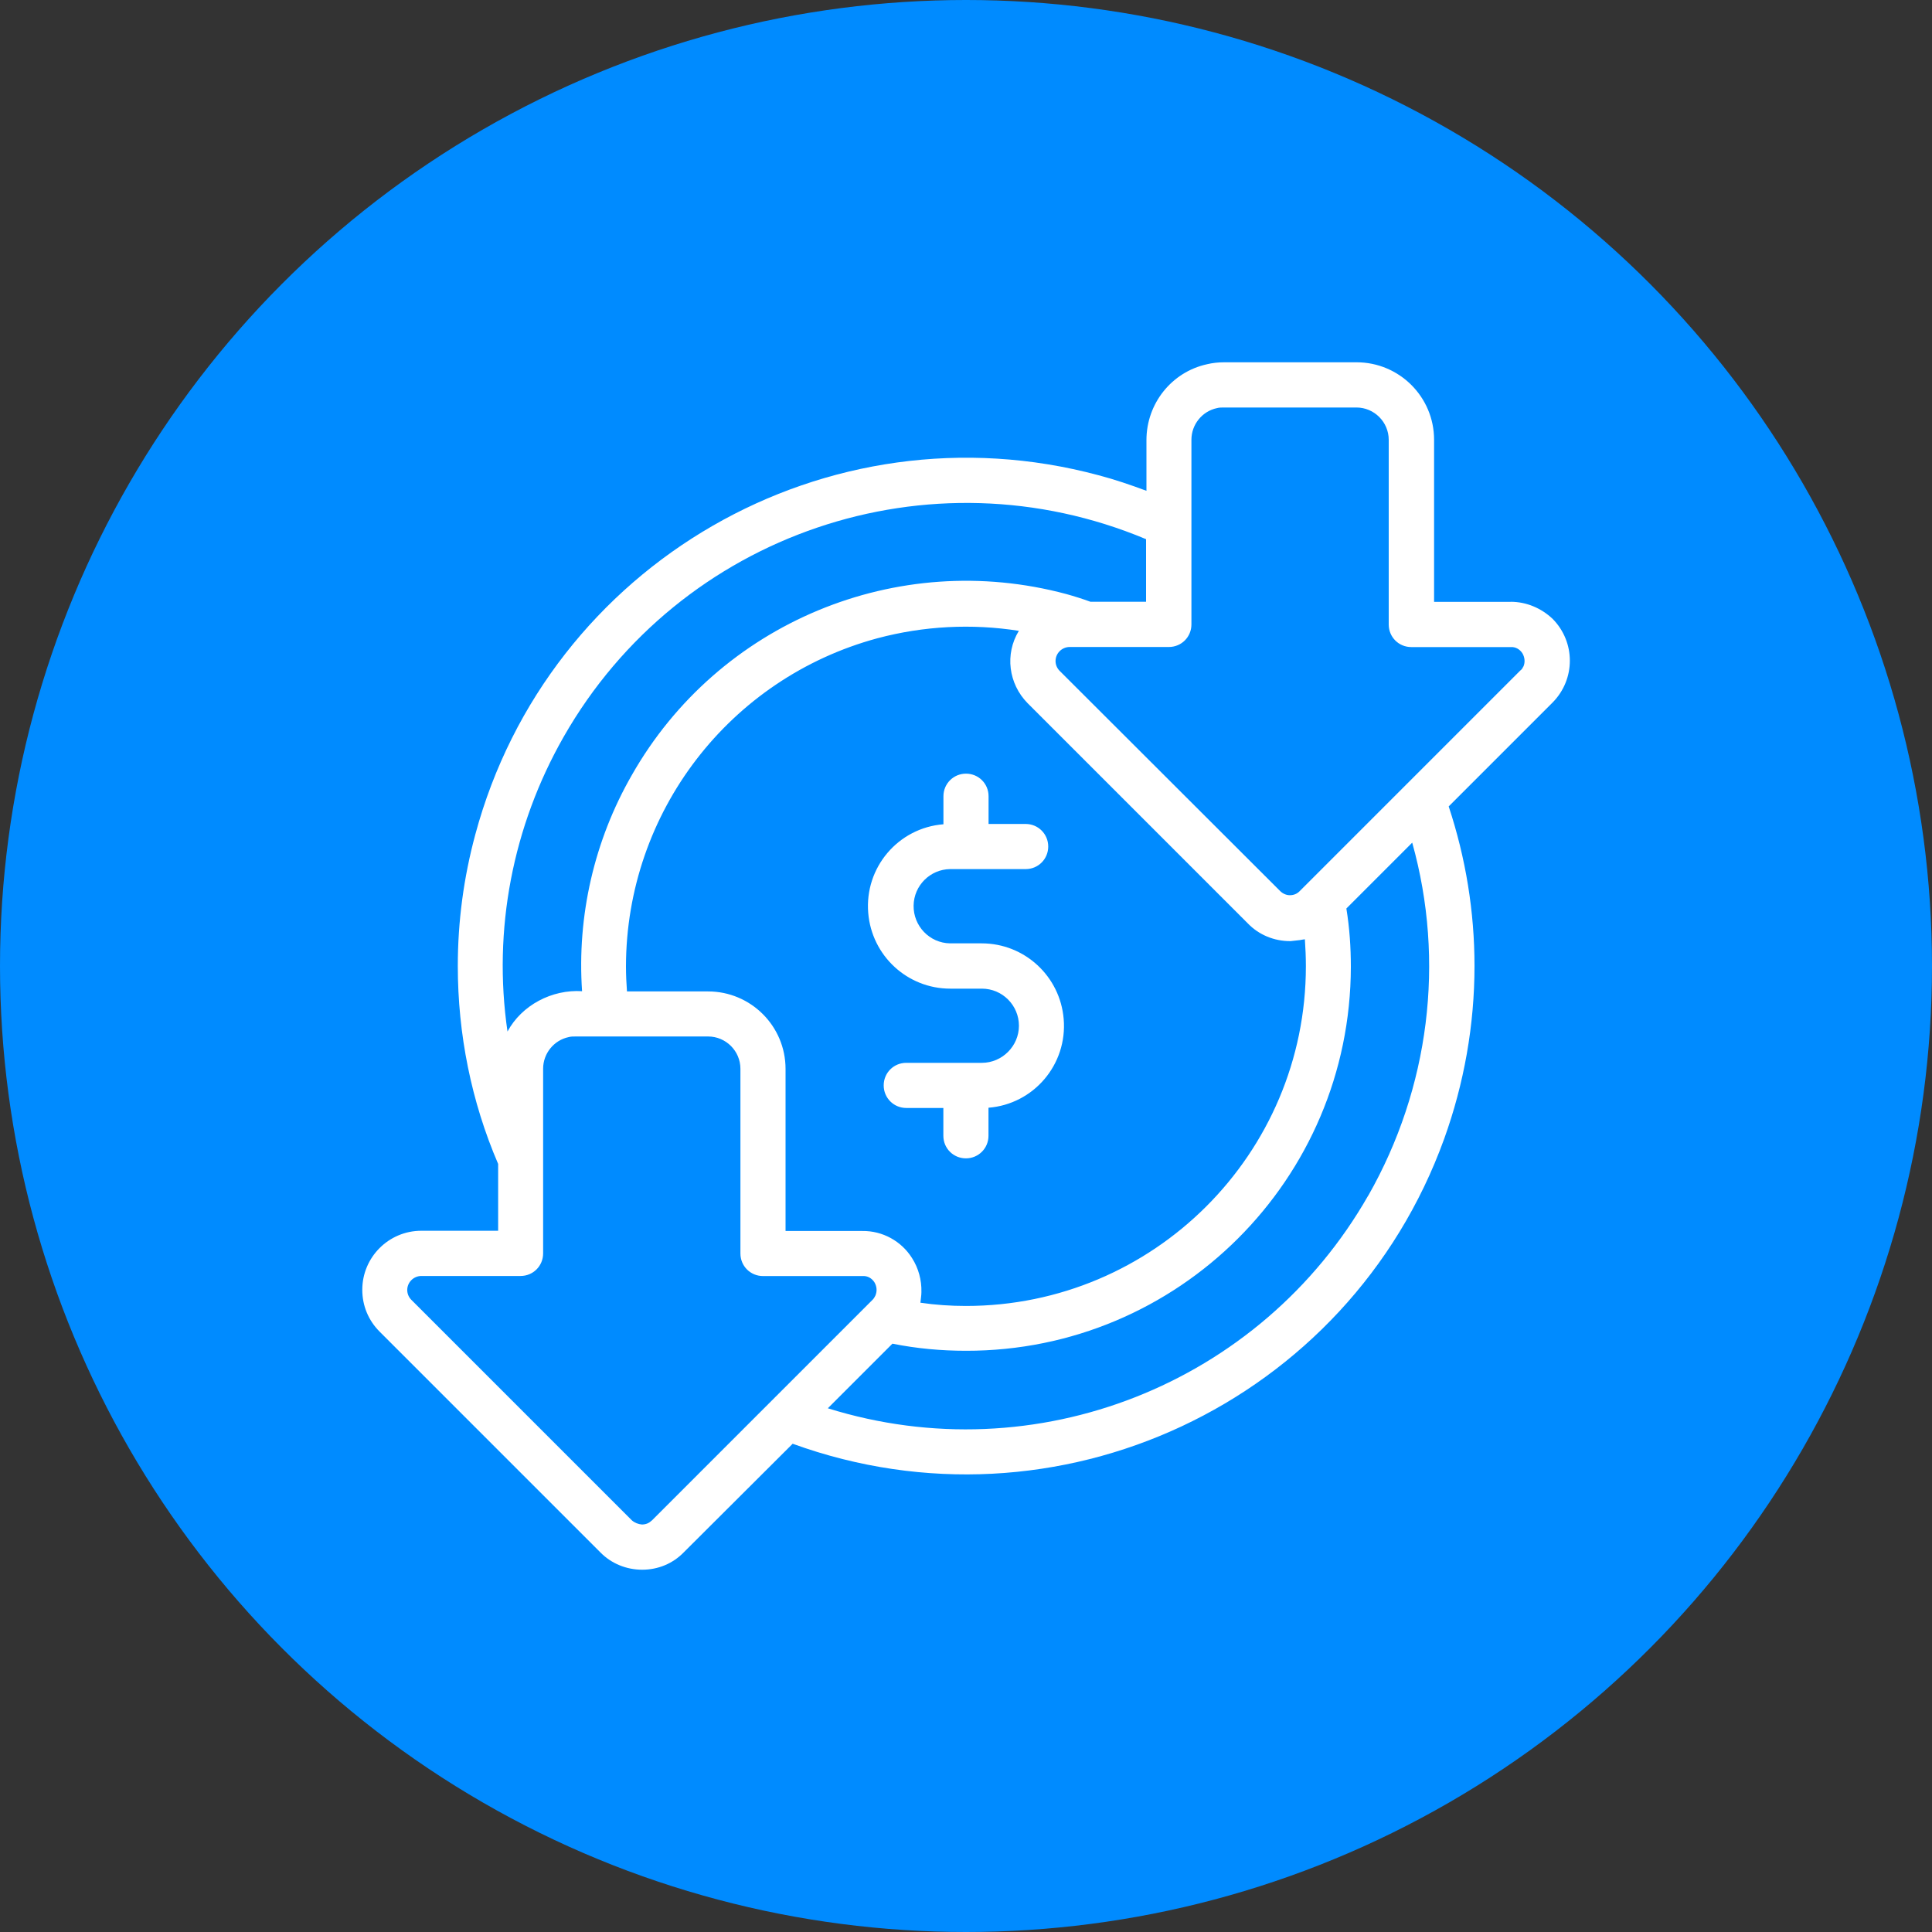
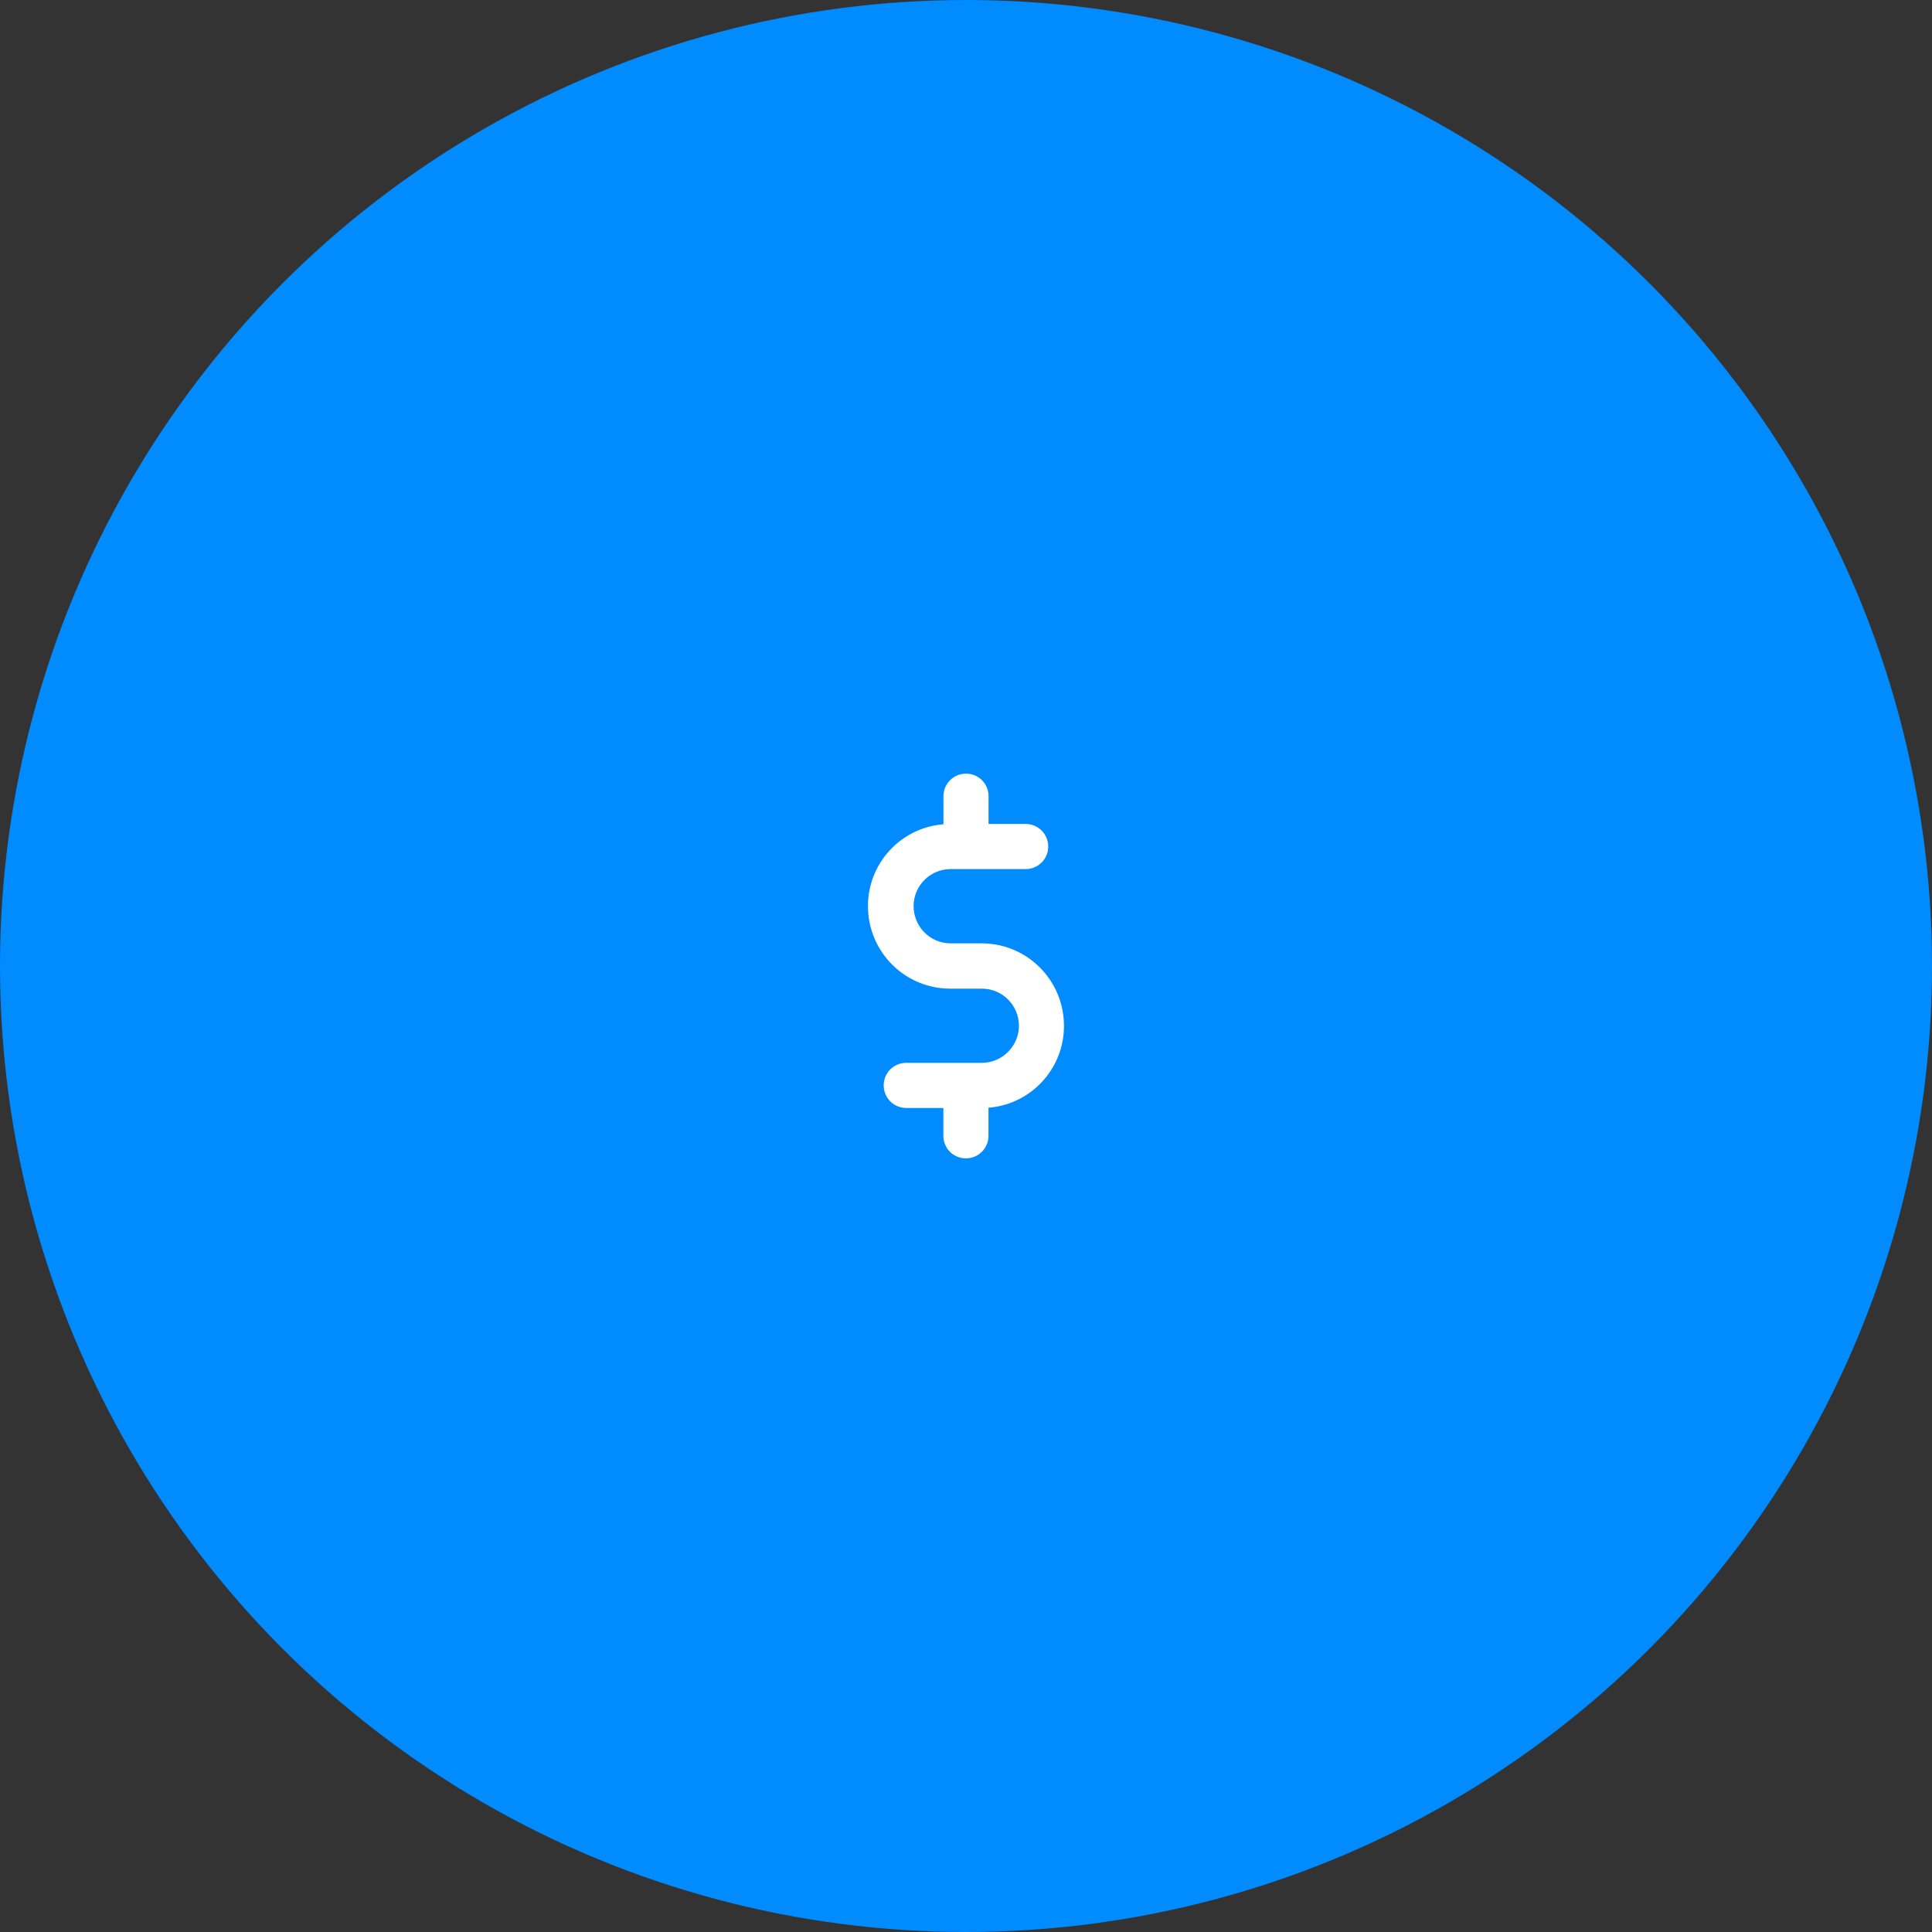
<svg xmlns="http://www.w3.org/2000/svg" id="Capa_1" data-name="Capa 1" version="1.1" viewBox="0 0 250 250">
  <rect x="0" y="0" width="250" height="250" fill="#333333" stroke="none" />
  <defs>
    <style>
      .cls-1 {
        fill: #008bff;
      }

      .cls-1, .cls-2 {
        stroke-width: 0px;
      }

      .cls-2 {
        fill: #fff;
      }
    </style>
  </defs>
  <circle class="cls-1" cx="125" cy="125" r="125" />
  <g>
-     <path class="cls-2" d="M195.47,77.88h-9.9v-20.97c0-5.56-4.51-10.03-10.03-10.03h-17.13c-.75,0-1.5.08-2.21.25-4.6,1-7.85,5.1-7.85,9.82v6.56c-2.01-.75-4.09-1.46-6.18-2.01-35.13-9.44-71.23,11.4-80.67,46.5-1.5,5.56-2.26,11.24-2.26,17,0,8.81,1.75,17.55,5.22,25.61v8.65h-9.94c-4.22,0-7.64,3.43-7.64,7.64,0,2.05.79,3.97,2.26,5.43l28.53,28.53c1.42,1.46,3.38,2.26,5.43,2.26s3.97-.79,5.39-2.26l14.08-14.04c34.17,12.41,71.94-5.26,84.3-39.44,2.59-7.19,3.93-14.75,3.93-22.39,0-7.02-1.13-13.95-3.34-20.64l13.45-13.45c2.97-3.01,2.97-7.81,0-10.82-1.46-1.38-3.38-2.21-5.43-2.21h0ZM72.94,95.34c15.04-26.36,47.37-37.31,75.36-25.57v8.1h-7.19c-1.04-.38-2.09-.71-3.13-1-21.89-5.89-45.03,3.72-56.23,23.44-4.85,8.44-7.1,18.21-6.43,27.95-3.89-.25-7.81,1.8-9.65,5.22-1.92-13.16.67-26.57,7.27-38.14h0ZM119.23,167.19c.04-1.55-.38-3.09-1.21-4.39-1.38-2.21-3.84-3.55-6.43-3.51h-9.94v-20.97c0-5.56-4.51-10.03-10.03-10.03h-10.49c-.08-1.09-.13-2.17-.13-3.26.04-19.89,13.37-37.26,32.54-42.44,5.97-1.59,12.2-1.92,18.3-.96-1.84,3.01-1.34,6.85,1.13,9.36l28.53,28.53c1.42,1.46,3.38,2.26,5.43,2.26h.08c.38-.04.79-.08,1.17-.13.17-.04.29-.04.46-.08.08,0,.13,0,.21-.04.08,1.17.13,2.34.13,3.51,0,24.27-19.72,43.95-43.99,43.95-1.96,0-3.93-.13-5.89-.42.04-.46.13-.92.13-1.38h0ZM84.31,196.77c-.33.33-.75.5-1.25.5-.46-.04-.92-.21-1.3-.54l-28.53-28.53c-.71-.71-.71-1.84,0-2.55.33-.33.79-.54,1.3-.54h12.83c1.63,0,2.92-1.3,2.92-2.92v-23.9c0-1.96,1.38-3.68,3.3-4.09.29-.08.58-.08.92-.08h17.13c2.3,0,4.18,1.88,4.18,4.18v23.9c0,1.63,1.3,2.92,2.92,2.92h12.91c.63-.04,1.17.29,1.5.79.33.54.38,1.17.13,1.75-.08.17-.21.38-.33.5l-.42.42-28.2,28.2ZM177.05,154.7c-13.95,24.44-43.03,35.93-69.93,27.53l8.36-8.36c3.13.63,6.31.92,9.52.92,27.45.04,49.75-22.18,49.8-49.67,0-2.55-.17-5.05-.58-7.56l8.52-8.52c4.3,15.37,2.21,31.79-5.68,45.66h0ZM197.1,86.27c-.08.21-.21.38-.38.5l-14.7,14.7s-.04,0-.04.04l-13.83,13.83c-.33.33-.75.5-1.25.5-.46,0-.92-.21-1.25-.54l-28.53-28.49c-.71-.71-.71-1.84,0-2.55.33-.33.79-.54,1.3-.54h12.83c1.63,0,2.92-1.3,2.92-2.92v-23.9c0-1.96,1.38-3.68,3.3-4.09.29-.08.58-.08.92-.08h17.13c2.3,0,4.18,1.88,4.18,4.18v23.9c0,1.63,1.3,2.92,2.92,2.92h12.87c.63-.04,1.17.29,1.5.79.33.54.38,1.21.13,1.75h0Z" />
    <path class="cls-2" d="M122.07,146.97c0,1.63,1.3,2.92,2.92,2.92s2.92-1.3,2.92-2.92v-3.63c5.85-.46,10.23-5.6,9.73-11.49-.46-5.51-5.05-9.78-10.61-9.78h-4.09c-2.67-.04-4.76-2.26-4.72-4.89.04-2.59,2.13-4.68,4.72-4.72h9.78c1.63,0,2.92-1.3,2.92-2.92s-1.3-2.92-2.92-2.92h-4.8v-3.59c0-1.63-1.3-2.92-2.92-2.92s-2.92,1.3-2.92,2.92v3.63c-5.85.46-10.23,5.6-9.73,11.49.46,5.51,5.05,9.78,10.61,9.78h4.09c2.67,0,4.8,2.17,4.8,4.8s-2.17,4.8-4.8,4.8h-9.78c-1.63,0-2.92,1.3-2.92,2.92s1.3,2.92,2.92,2.92h4.8v3.59Z" />
  </g>
</svg>